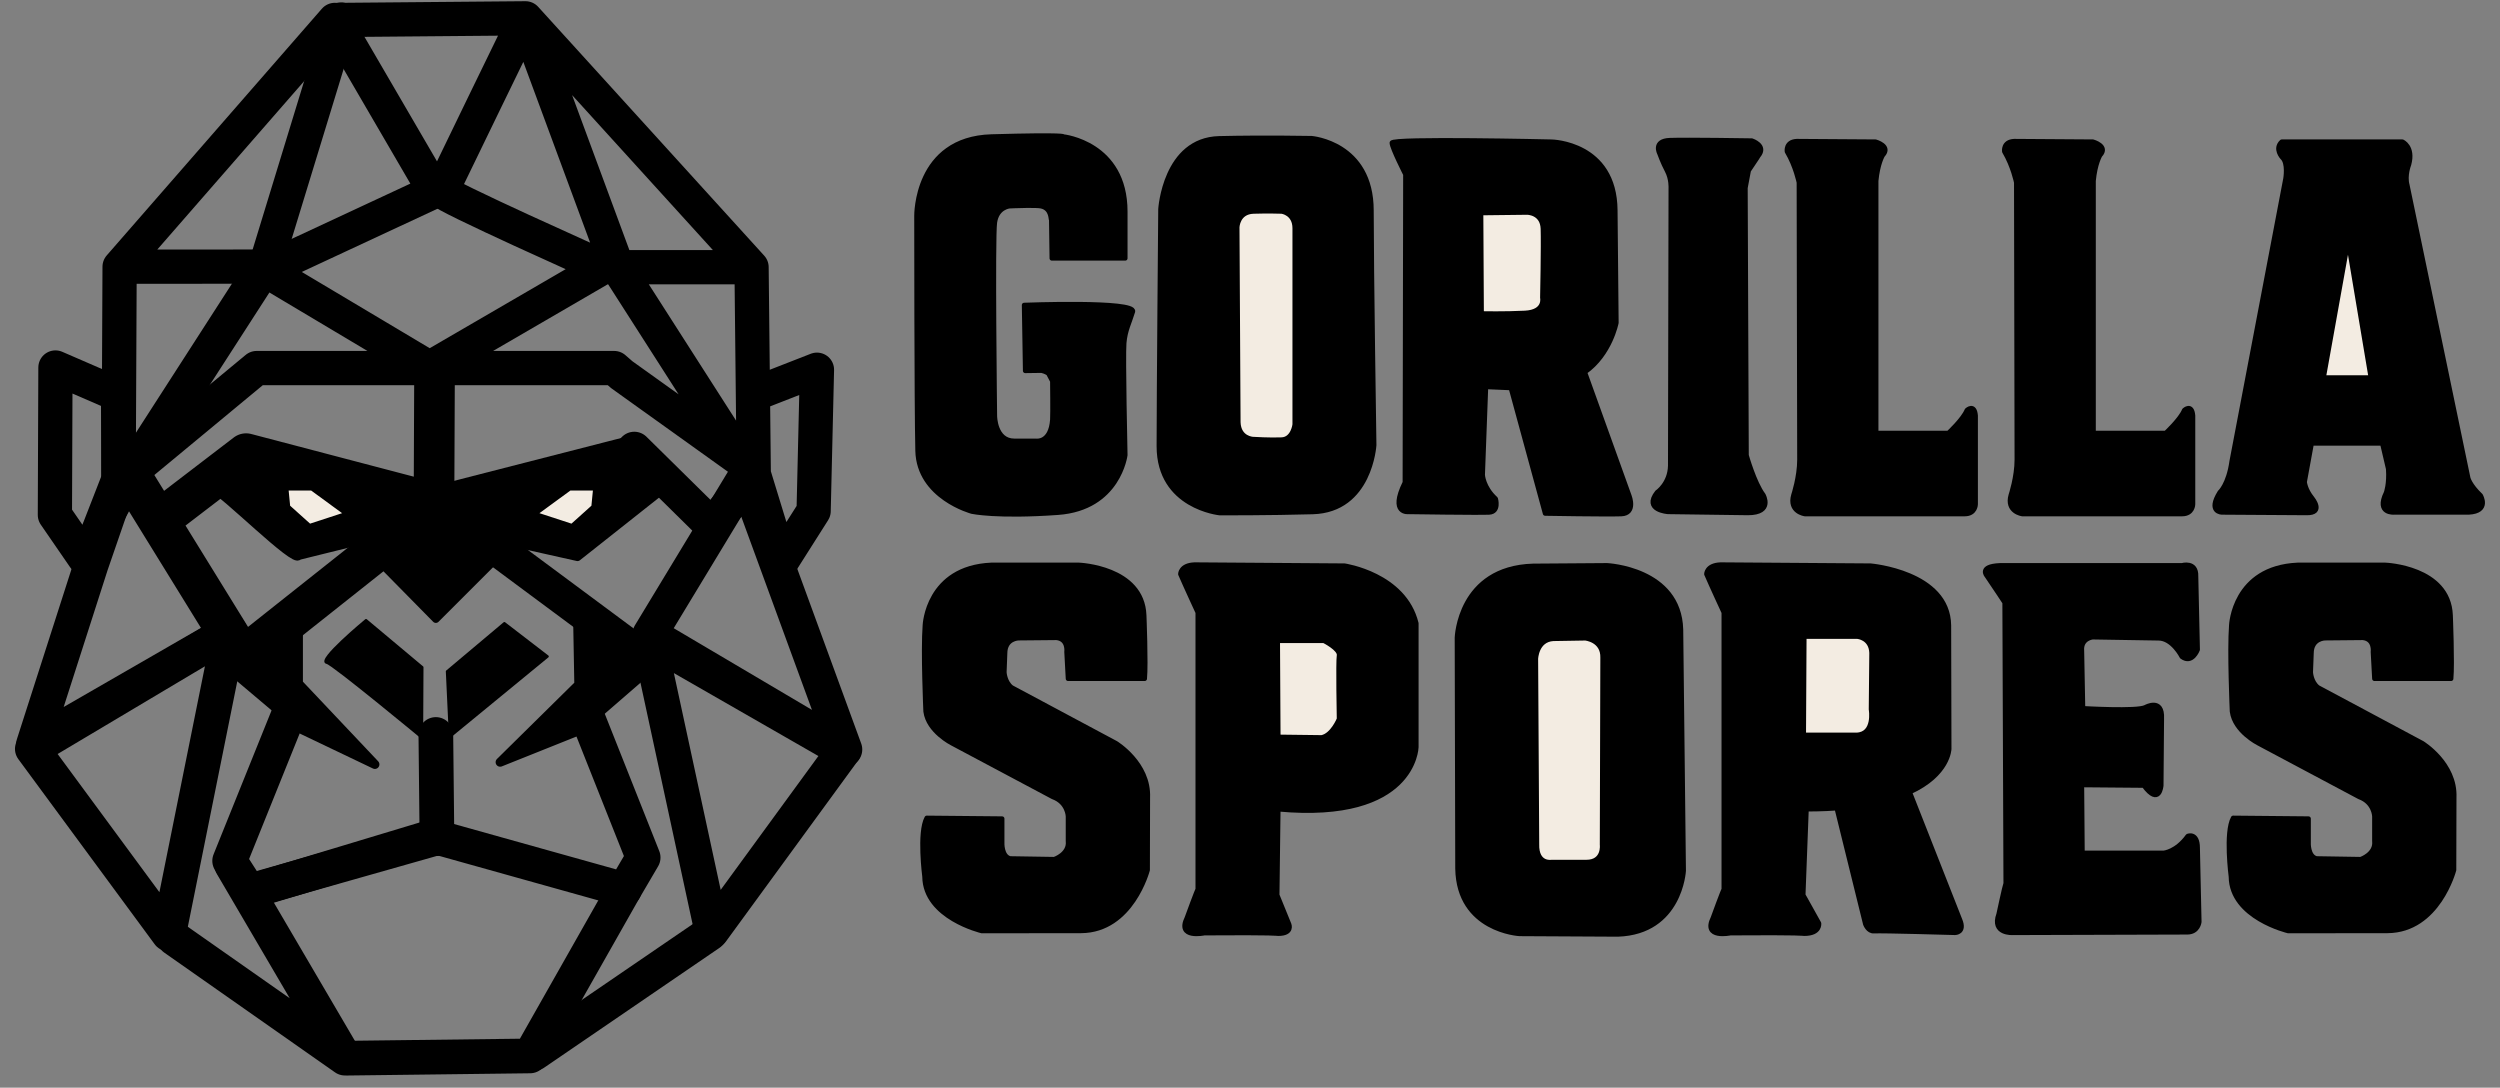
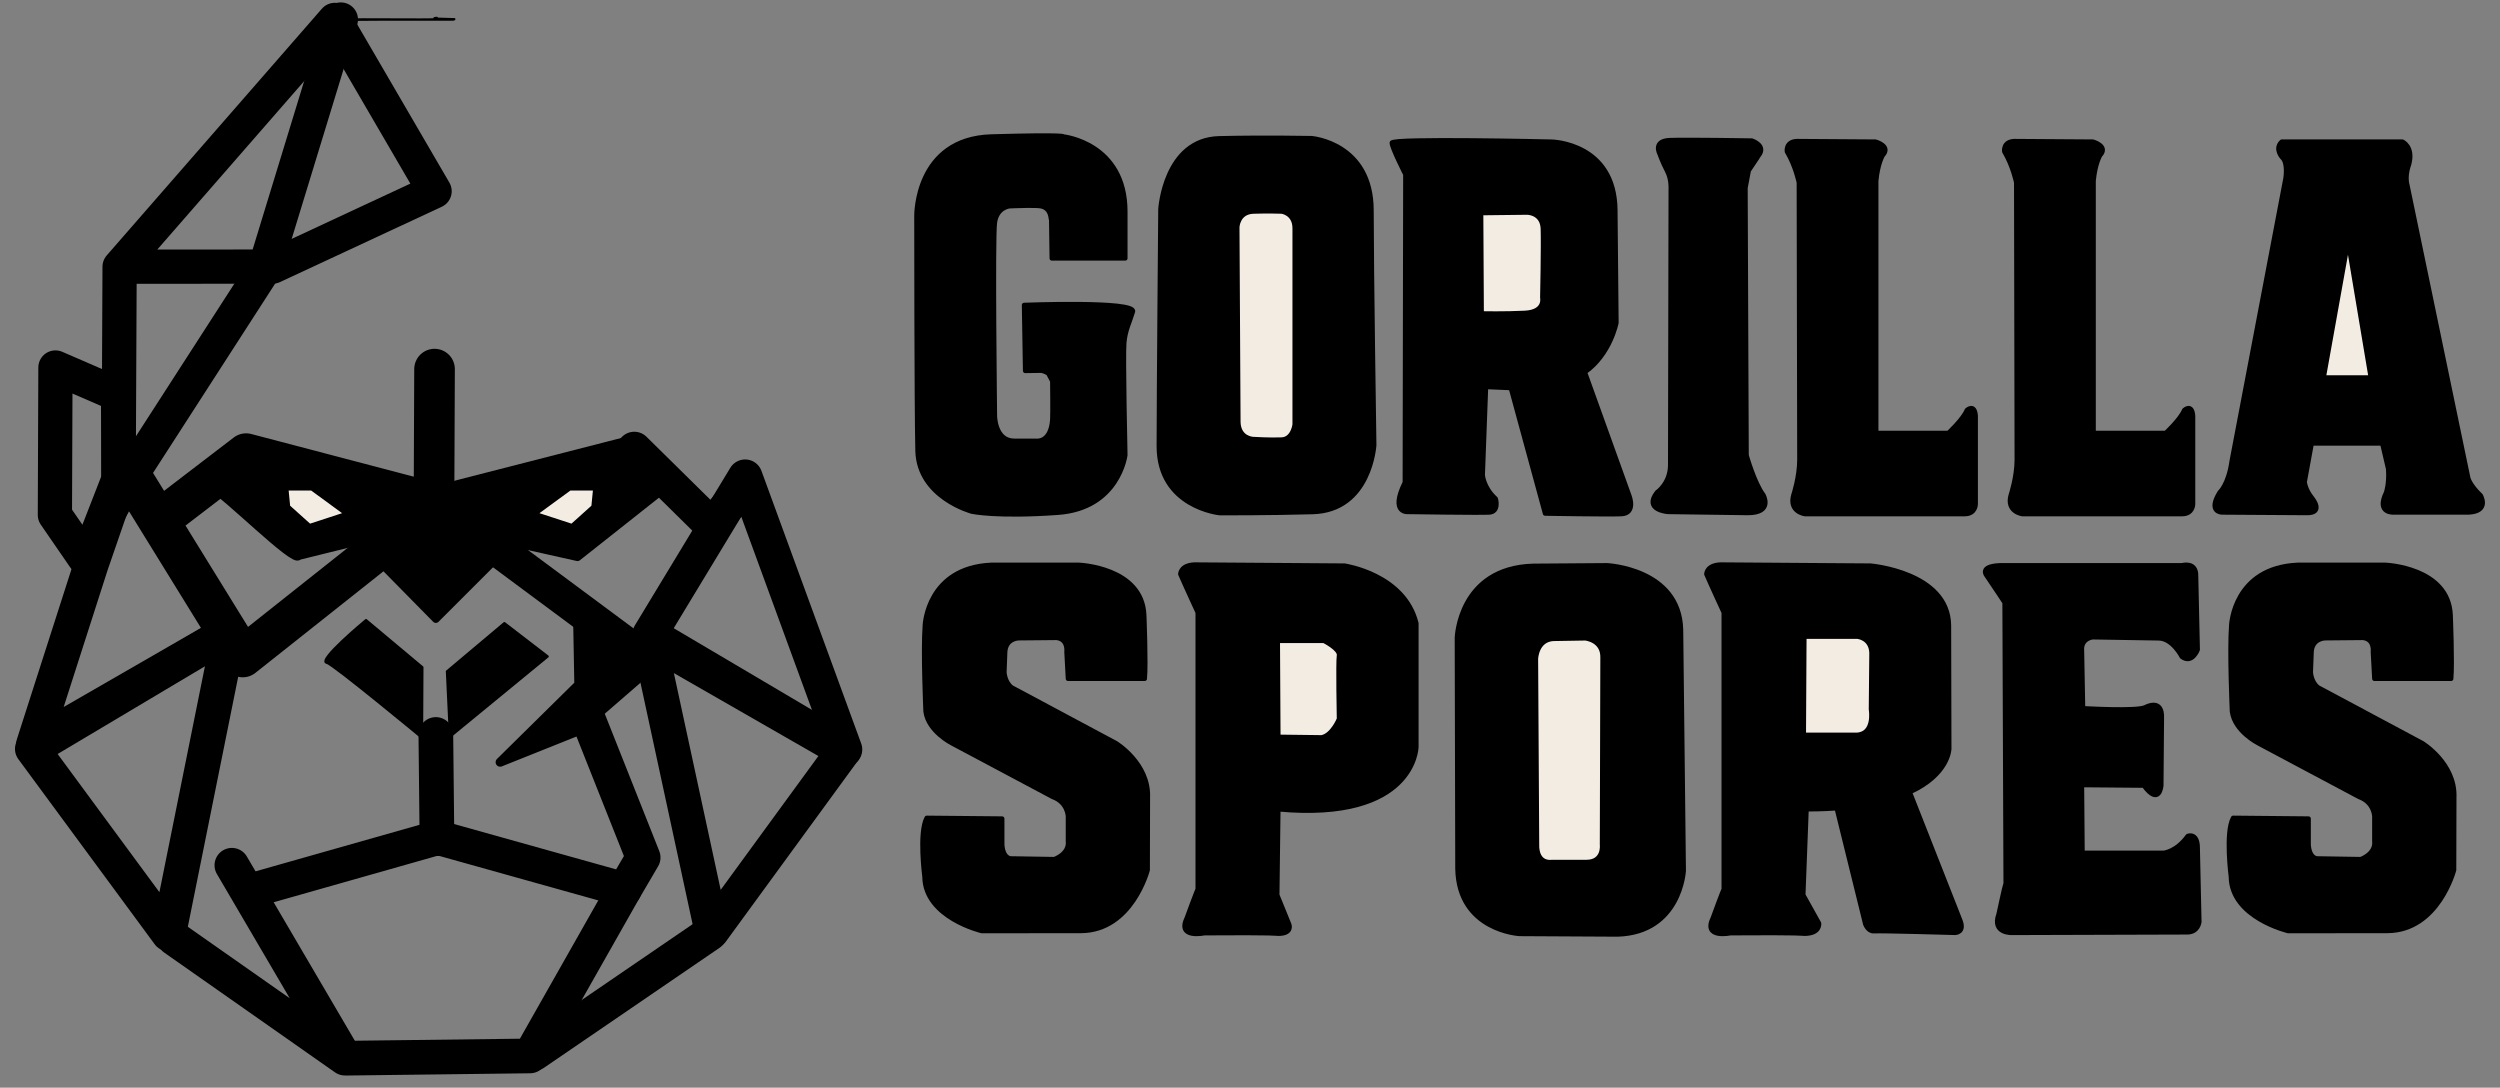
<svg xmlns="http://www.w3.org/2000/svg" width="100%" height="100%" viewBox="0 0 1278 556" version="1.1" xml:space="preserve" style="fill-rule:evenodd;clip-rule:evenodd;stroke-linecap:round;stroke-linejoin:round;stroke-miterlimit:1.5;">
  <rect x="0" y="0" width="1278" height="556" fill="#808080" stroke="none" />
  <g transform="matrix(5.556,0,0,5.556,0,0)">
    <g transform="matrix(0.2,0,0,0.2,-31.983,-59.072)">
      <g>
        <path d="M710.956,577.122C710.956,577.122 705.206,564.716 702.956,559.466C702.956,559.466 702.956,555.371 709.456,555.122L778.456,555.622C778.456,555.622 805.956,559.622 811.456,582.122L811.456,639.122C811.456,639.122 810.706,673.372 747.956,667.622L747.456,707.122L752.956,720.622C752.956,720.622 754.706,724.872 747.956,724.872C746.956,724.872 747.956,724.372 713.956,724.622C713.956,724.622 701.206,727.372 705.956,717.622C705.956,717.622 710.956,703.872 710.956,704.622L710.956,577.122Z" style="stroke:black;stroke-width:2.13px;" />
        <path d="M1008.74,666.822C1003.43,667.341 997.52,667.622 990.956,667.622L989.456,707.122L996.706,720.122C996.706,720.122 997.456,724.872 989.956,724.872C988.956,724.872 989.956,724.372 955.956,724.622C955.956,724.622 943.206,727.372 947.956,717.622C947.956,717.622 952.956,703.872 952.956,704.622L952.956,577.122C952.956,577.122 947.206,564.716 944.956,559.466C944.956,559.466 944.956,555.371 951.456,555.122L1020.46,555.622C1020.46,555.622 1056.22,558.622 1056.47,583.122L1056.61,639.872C1056.61,639.872 1056.44,651.568 1038.46,659.762L1061.56,718.466C1064.09,724.466 1059.31,724.466 1059.31,724.466C1059.31,724.466 1025.31,723.466 1022.06,723.716C1019.3,723.927 1018.06,720.466 1018.06,720.466L1005.04,667.709L1008.74,666.822Z" style="stroke:black;stroke-width:2.13px;" />
        <path d="M989.944,588.216L1014.44,588.216C1014.44,588.216 1020.69,588.716 1020.94,595.716L1020.69,621.716C1020.69,621.716 1022.69,633.216 1013.94,633.466L989.694,633.466L989.944,588.216Z" style="fill:rgb(243,236,226);stroke:black;stroke-width:2.13px;" />
        <path d="M830.206,588.715C830.206,588.715 831.206,556.715 865.206,555.715L899.206,555.465C899.206,555.465 932.456,556.965 933.206,584.965L934.456,695.965C934.456,695.965 932.956,724.215 904.206,725.215L858.956,724.965C858.956,724.965 830.956,723.465 830.456,694.965L830.206,588.715Z" style="stroke:black;stroke-width:2.13px;" />
        <path d="M866.956,683.715L866.456,598.465C866.456,598.465 866.706,589.715 874.456,589.215L889.206,588.965C889.206,588.965 897.456,589.715 897.206,597.965L896.956,683.965C896.956,683.965 897.956,691.965 889.706,691.965L873.706,691.965C873.706,691.965 866.706,693.215 866.956,683.715Z" style="fill:rgb(243,236,226);stroke:black;stroke-width:2.13px;" />
        <path d="M747.706,590.122L768.956,590.122C768.956,590.122 776.456,593.872 775.956,596.872C775.456,599.872 775.956,626.122 775.956,626.122C775.956,626.122 772.956,633.622 767.956,634.622L747.956,634.372L747.706,590.122Z" style="fill:rgb(243,236,226);stroke:black;stroke-width:2.13px;" />
        <path d="M585.434,583.009C585.434,583.009 586.517,556.575 615.934,555.259L656.267,555.259C656.267,555.259 685.434,556.343 686.267,578.426C686.267,578.426 687.184,600.759 686.517,607.593L651.267,607.593L650.6,595.259C650.6,595.259 651.434,589.343 645.934,588.759L628.6,588.926C628.6,588.926 622.267,588.926 622.267,595.926L621.934,604.593C621.934,604.593 622.1,609.093 625.267,611.593L673.267,637.259C673.267,637.259 688.6,646.593 687.934,662.259L687.85,695.593C687.85,695.593 680.6,723.454 657.267,723.593L611.6,723.648C611.6,723.648 585.434,717.481 585.267,698.648C585.267,698.648 582.6,678.315 586.267,671.648L620.934,671.981L620.934,682.981C620.934,682.981 620.6,689.315 624.6,690.315L644.934,690.648C644.934,690.648 651.934,688.315 651.267,682.315L651.267,670.981C651.267,670.981 651.184,664.481 644.267,661.981L597.934,637.315C597.934,637.315 586.934,631.815 585.767,622.648C585.767,622.648 584.517,594.704 585.434,583.009Z" style="stroke:black;stroke-width:2.13px;" />
        <g transform="matrix(1,0,0,1,601,0)">
          <path d="M585.434,583.009C585.434,583.009 586.517,556.575 615.934,555.259L656.267,555.259C656.267,555.259 685.434,556.343 686.267,578.426C686.267,578.426 687.184,600.759 686.517,607.593L651.267,607.593L650.6,595.259C650.6,595.259 651.434,589.343 645.934,588.759L628.6,588.926C628.6,588.926 622.267,588.926 622.267,595.926L621.934,604.593C621.934,604.593 622.1,609.093 625.267,611.593L673.267,637.259C673.267,637.259 688.6,646.593 687.934,662.259L687.85,695.593C687.85,695.593 680.6,723.454 657.267,723.593L611.6,723.648C611.6,723.648 585.434,717.481 585.267,698.648C585.267,698.648 582.6,678.315 586.267,671.648L620.934,671.981L620.934,682.981C620.934,682.981 620.6,689.315 624.6,690.315L644.934,690.648C644.934,690.648 651.934,688.315 651.267,682.315L651.267,670.981C651.267,670.981 651.184,664.481 644.267,661.981L597.934,637.315C597.934,637.315 586.934,631.815 585.767,622.648C585.767,622.648 584.517,594.704 585.434,583.009Z" style="stroke:black;stroke-width:2.13px;" />
        </g>
        <path d="M987.515,379.32C987.515,379.32 986.015,371.82 982.015,365.07C982.015,365.07 981.265,360.57 986.515,360.32L1022.76,360.57C1022.76,360.57 1030.02,362.57 1026.02,366.82C1026.02,366.82 1023.76,370.57 1023.01,378.57L1023.01,494.57L1056.27,494.57C1056.27,494.57 1063.02,488.32 1064.77,484.07C1064.77,484.07 1068.27,480.82 1068.77,486.57L1068.77,527.32C1068.77,527.32 1068.77,531.82 1063.77,531.82L990.265,531.82C990.265,531.82 982.765,530.82 985.015,523.07C985.015,523.07 987.765,514.82 987.765,506.82L987.515,379.32Z" style="stroke:black;stroke-width:2.13px;" />
        <g transform="matrix(1,0,0,1,100,0)">
          <path d="M987.515,379.32C987.515,379.32 986.015,371.82 982.015,365.07C982.015,365.07 981.265,360.57 986.515,360.32L1022.76,360.57C1022.76,360.57 1030.02,362.57 1026.02,366.82C1026.02,366.82 1023.76,370.57 1023.01,378.57L1023.01,494.57L1056.27,494.57C1056.27,494.57 1063.02,488.32 1064.77,484.07C1064.77,484.07 1068.27,480.82 1068.77,486.57L1068.77,527.32C1068.77,527.32 1068.77,531.82 1063.77,531.82L990.265,531.82C990.265,531.82 982.765,530.82 985.015,523.07C985.015,523.07 987.765,514.82 987.765,506.82L987.515,379.32Z" style="stroke:black;stroke-width:2.13px;" />
        </g>
        <path d="M1209.62,360.57L1265.12,360.57C1265.12,360.57 1270.37,362.82 1268.12,371.07C1268.12,371.07 1266.12,376.07 1267.37,380.57L1295.37,515.32C1295.37,515.32 1296.12,518.57 1301.12,523.32C1301.12,523.32 1305.37,530.57 1295.62,531.07L1261.37,531.07C1261.37,531.07 1252.87,531.842 1257.62,522.07C1257.62,522.07 1259.12,518.07 1258.62,511.07L1255.87,499.32L1223.37,499.32L1220.12,517.07C1220.12,517.07 1220.37,520.57 1223.62,524.57C1223.62,524.57 1229.37,531.57 1220.87,531.32L1182.12,531.07C1182.12,531.07 1175.37,531.07 1181.12,521.82C1181.12,521.82 1185.12,518.32 1186.62,507.57L1211.37,377.57C1211.37,377.57 1212.62,370.32 1209.87,367.82C1209.87,367.82 1206.12,363.82 1209.62,360.57Z" style="stroke:black;stroke-width:2.13px;" />
        <path d="M1228.87,469.07L1240.12,406.32L1250.62,469.07L1228.87,469.07Z" style="fill:rgb(243,236,226);stroke:black;stroke-width:2.13px;" />
        <path d="M928.327,509.618L928.577,381.868C928.577,381.868 928.831,377.625 926.827,373.868C924.827,370.118 923.327,365.868 923.327,365.868C923.327,365.868 920.327,360.167 928.077,359.868C935.827,359.57 965.827,360.07 965.827,360.07C965.827,360.07 972.792,362.32 968.827,367.07C968.827,367.07 968.613,367.57 964.363,373.82L962.863,381.82L963.363,504.82C963.363,504.82 966.954,517.57 971.113,523.07C971.113,523.07 975.773,531.32 964.023,531.32L927.273,530.82C927.273,530.82 915.773,530.07 922.273,521.82C922.273,521.82 928.132,517.917 928.327,509.618Z" style="stroke:black;stroke-width:2.13px;" />
        <path d="M639.113,465.846C635.813,465.877 631.566,465.946 631.566,465.946L631.066,435.696C631.066,435.696 682.566,433.696 681.066,438.696C679.566,443.696 677.566,447.196 677.066,453.196C676.566,459.196 677.566,504.696 677.566,504.696C677.566,504.696 674.566,529.196 646.566,531.196C618.566,533.196 607.066,530.696 607.066,530.696C607.066,530.696 582.566,524.196 582.066,502.696C581.566,481.196 581.566,394.696 581.566,394.696C581.566,394.696 581.066,359.196 616.066,358.196C651.066,357.196 649.066,358.196 649.066,358.196C649.066,358.196 677.566,361.18 677.566,392.696C677.566,413.696 677.566,414.196 677.566,414.196L643.816,414.196L643.566,396.196C643.177,397.097 644.045,391.243 638.816,390.196C637.648,389.961 634.889,389.924 632.088,389.96C628.242,390.009 624.316,390.196 624.316,390.196C624.316,390.196 618.566,390.696 617.566,397.696C616.566,404.696 617.566,486.696 617.566,486.696C617.566,486.696 617.566,498.196 626.566,498.196C635.566,498.196 636.566,498.196 636.566,498.196C636.566,498.196 643.316,499.279 644.066,488.446C644.256,485.702 644.066,470.696 644.066,470.696L642.207,467.163C641.01,466.357 639.69,465.981 639.113,465.846Z" style="stroke:black;stroke-width:2.13px;" />
        <path d="M693.816,391.531C693.816,391.531 695.816,359.621 720.816,359.031C741.811,358.536 763.316,358.969 763.316,358.969C763.316,358.969 790.816,361.192 790.816,392.192C790.816,418.693 792.066,500.126 792.066,500.126C792.066,500.126 790.316,530.126 763.816,530.876C743.561,531.449 721.066,531.376 721.066,531.376C721.066,531.376 693.066,528.626 693.066,500.626C693.066,478.124 693.816,391.531 693.816,391.531Z" style="stroke:black;stroke-width:2.13px;" />
        <path d="M729.566,489.626L729.066,399.876C729.066,399.876 729.278,392.877 736.566,392.626C743.067,392.401 749.566,392.626 749.566,392.626C749.566,392.626 755.566,393.376 755.566,400.376L755.566,490.626C755.566,490.626 754.834,497.375 749.566,497.626C744.316,497.876 736.316,497.376 736.316,497.376C736.316,497.376 729.816,497.126 729.566,489.626Z" style="fill:rgb(243,236,226);stroke:black;stroke-width:2.13px;" />
        <path d="M800.244,361.08C800.244,358.847 873.744,360.58 873.744,360.58C873.744,360.58 902.744,361.08 902.994,392.08C903.178,414.829 903.494,443.83 903.494,443.83C903.494,443.83 900.744,458.33 888.994,466.58L909.494,523.58C909.494,523.58 912.604,531.576 905.744,531.83C898.994,532.08 870.744,531.58 870.744,531.58L854.994,473.83L843.494,473.33L841.994,513.83C841.994,513.83 842.244,519.58 847.994,524.83C847.994,524.83 849.744,530.83 844.994,531.08C840.244,531.33 807.994,530.83 807.994,530.83C807.994,530.83 798.994,532.08 806.244,517.33L806.494,375.58C806.494,375.58 800.244,363.313 800.244,361.08Z" style="stroke:black;stroke-width:2.13px;" />
        <path d="M841.244,393.347L862.494,393.097C862.494,393.097 869.494,393.097 869.744,400.597C869.994,408.097 869.494,432.347 869.494,432.347C869.494,432.347 870.994,438.847 861.494,439.347C852.475,439.822 841.494,439.597 841.494,439.597L841.244,393.347Z" style="fill:rgb(243,236,226);stroke:black;stroke-width:2.13px;" />
        <path d="M1082.66,701.724L1082.16,572.557C1082.16,572.557 1076.91,564.596 1073.91,560.224C1073.91,560.224 1070.08,555.903 1079.91,555.474L1163.66,555.474C1163.66,555.474 1170.41,553.474 1170.16,560.474L1170.91,594.224C1170.91,594.224 1168.41,600.974 1163.66,597.474C1163.66,597.474 1159.41,588.974 1152.91,588.974L1122.66,588.474C1122.66,588.474 1117.16,588.974 1117.66,594.724L1118.16,621.224C1118.16,621.224 1143.16,622.724 1146.91,620.724C1146.91,620.724 1154.91,616.224 1154.41,625.974L1154.16,656.724C1154.16,656.724 1153.41,666.474 1146.16,656.724L1117.66,656.474L1117.91,687.724L1155.41,687.724C1155.41,687.724 1161.16,687.224 1166.41,679.974C1166.41,679.974 1170.91,678.224 1170.91,685.474L1171.66,719.474C1171.66,719.474 1171.16,724.224 1166.16,724.224L1085.91,724.474C1085.91,724.474 1076.08,725.14 1079.41,715.89C1079.41,715.89 1082.16,702.974 1082.66,701.724Z" style="stroke:black;stroke-width:2.13px;" />
      </g>
    </g>
    <g transform="matrix(0.153,0,0,0.153,-2.638,-25.709)">
      <g>
        <path d="M444.011,729.427L338.678,801.427" style="fill:none;stroke:black;stroke-width:20.86px;" />
        <path d="M407.344,552.094L445.344,728.094L524.678,619.427L407.344,552.094Z" style="fill:none;stroke:black;stroke-width:20.86px;" />
        <path d="M465.344,454.76L408.011,549.427L525.344,618.76L465.344,454.76Z" style="fill:none;stroke:black;stroke-width:20.86px;" />
        <path d="M227.345,804.363L336.012,803.03L392.678,703.03" style="fill:none;stroke:black;stroke-width:20.86px;" />
        <path d="M122.012,732.363L224.678,804.363L156.678,688.363" style="fill:none;stroke:black;stroke-width:20.86px;" />
        <path d="M168.012,703.696L280.679,671.718L392.679,703.051L404.012,683.718L370.679,599.718" style="fill:none;stroke:black;stroke-width:20.86px;" />
        <g>
          <g>
            <path d="M279.917,178.71C269.917,179.71 315.584,179.376 269.917,179.71L224.25,180.043C224.25,180.043 205.25,179.376 269.917,179.71C334.584,180.043 223.584,179.71 224.25,180.043C224.25,180.043 95.584,318.335 91.25,322.71C86.917,327.084 89.25,326.75 88.917,327.417C88.583,328.084 88.583,456.042 88.583,456.042" style="fill:none;stroke:black;stroke-width:1.25px;" />
            <path d="M70.25,503.114L88.583,456.042L89.166,328.424L218.583,180.017L278.583,283.017L181.25,328.35L89.166,328.424" style="fill:none;stroke:black;stroke-width:20.59px;" />
-             <path d="M223.25,180.017L333.249,179.05C333.249,179.05 283.916,280.392 282.916,282.725C281.916,285.059 379.916,328.725 379.916,328.725L469.196,328.703L333.249,179.05L388.494,328.559L462.863,444.703L470.529,453.036L469.196,328.703L470.019,405.4L508.529,390.37L506.529,475.37L486.863,506.37L470.529,453.036L462.863,444.703L391.169,393.37L386.578,389.37L171.578,389.37L95.921,452.037L174.921,329.37L275.587,389.37L379.916,328.725" style="fill:none;stroke:black;stroke-width:20.59px;" />
            <path d="M145.56,462.499C150.893,463.499 194.893,507.832 196.893,502.499L235.893,492.832L260.893,474.499L168.227,450.165C168.227,450.165 140.227,461.499 145.56,462.499Z" style="stroke:black;stroke-width:4.49px;" />
            <path d="M288.057,474.202L326.557,494.702L364.557,503.202L414.057,464.036L400.057,431.369L289.557,459.702L288.057,474.202Z" style="stroke:black;stroke-width:4.49px;" />
            <path d="M236.012,496.385L279.345,540.385L324.679,495.051L281.345,464.385L236.012,496.385Z" style="stroke:black;stroke-width:4.49px;" />
            <path d="M72.012,507.718L37.345,615.718L155.345,547.718L92.012,449.718L72.012,507.718Z" style="fill:none;stroke:black;stroke-width:20.86px;" />
            <path d="M118.679,729.718L155.345,547.718L36.679,618.385L118.679,729.718Z" style="fill:none;stroke:black;stroke-width:20.86px;" />
-             <path d="M159.345,573.718L198.012,606.385L242.679,627.718L196.679,579.051L196.679,541.718L159.345,573.718Z" style="stroke:black;stroke-width:5.45px;" />
            <path d="M364.679,543.051L365.345,579.718L318.012,626.385L364.679,607.718L404.679,573.051L408.012,552.385L364.679,543.051Z" style="stroke:black;stroke-width:5.45px;" />
            <path d="M279.345,609.718L280.012,672.385" style="fill:none;stroke:black;stroke-width:20.86px;" />
            <path d="M88.469,465.699L67.921,503.37L50.254,477.704L50.587,389.037L88.254,405.37L88.469,465.699L176.56,329.11L222.227,179.777" style="fill:none;stroke:black;stroke-width:20.59px;" />
            <path d="M95.56,453.462L163.227,563.129L271.227,477.462L278.227,470.499L278.56,389.999L278.227,470.499L165.227,440.832L112.618,481.108" style="fill:none;stroke:black;stroke-width:24.42px;" />
          </g>
-           <path d="M190.024,599.636L155.345,685.718L167.345,704.385L280.012,670.385" style="fill:none;stroke:black;stroke-width:20.86px;" />
          <g transform="matrix(1.027,0,0,1,-7.338,0)">
            <path d="M215.409,566.633C218.651,567.133 271.005,611.633 271.005,611.633L271.207,569.3L238.26,540.967C238.26,540.967 209.171,565.671 215.409,566.633Z" style="stroke:black;stroke-width:1.41px;" />
          </g>
          <path d="M316.679,498.385L402.012,561.718" style="fill:none;stroke:black;stroke-width:20.86px;" />
          <path d="M286.058,571.8L287.891,610.967L346.558,562.8L320.558,542.8L286.058,571.8Z" style="stroke:black;stroke-width:1.43px;" />
          <g transform="matrix(1,0,0,1.081,3.55271e-15,-37.484)">
            <path d="M190.058,462.3L191.058,471.8L203.558,482.188L224.558,475.838L204.558,462.3L190.058,462.3Z" style="fill:rgb(243,236,226);stroke:black;stroke-width:1.38px;" />
          </g>
          <g transform="matrix(-1,0,0,1.081,564.616,-37.484)">
            <path d="M190.058,462.3L191.058,471.8L203.558,482.188L224.558,475.838L204.558,462.3L190.058,462.3Z" style="fill:rgb(243,236,226);stroke:black;stroke-width:1.38px;" />
          </g>
          <path d="M398.678,438.094L445.344,484.094L464.678,460.094" style="fill:none;stroke:black;stroke-width:20.86px;" />
        </g>
      </g>
    </g>
  </g>
</svg>